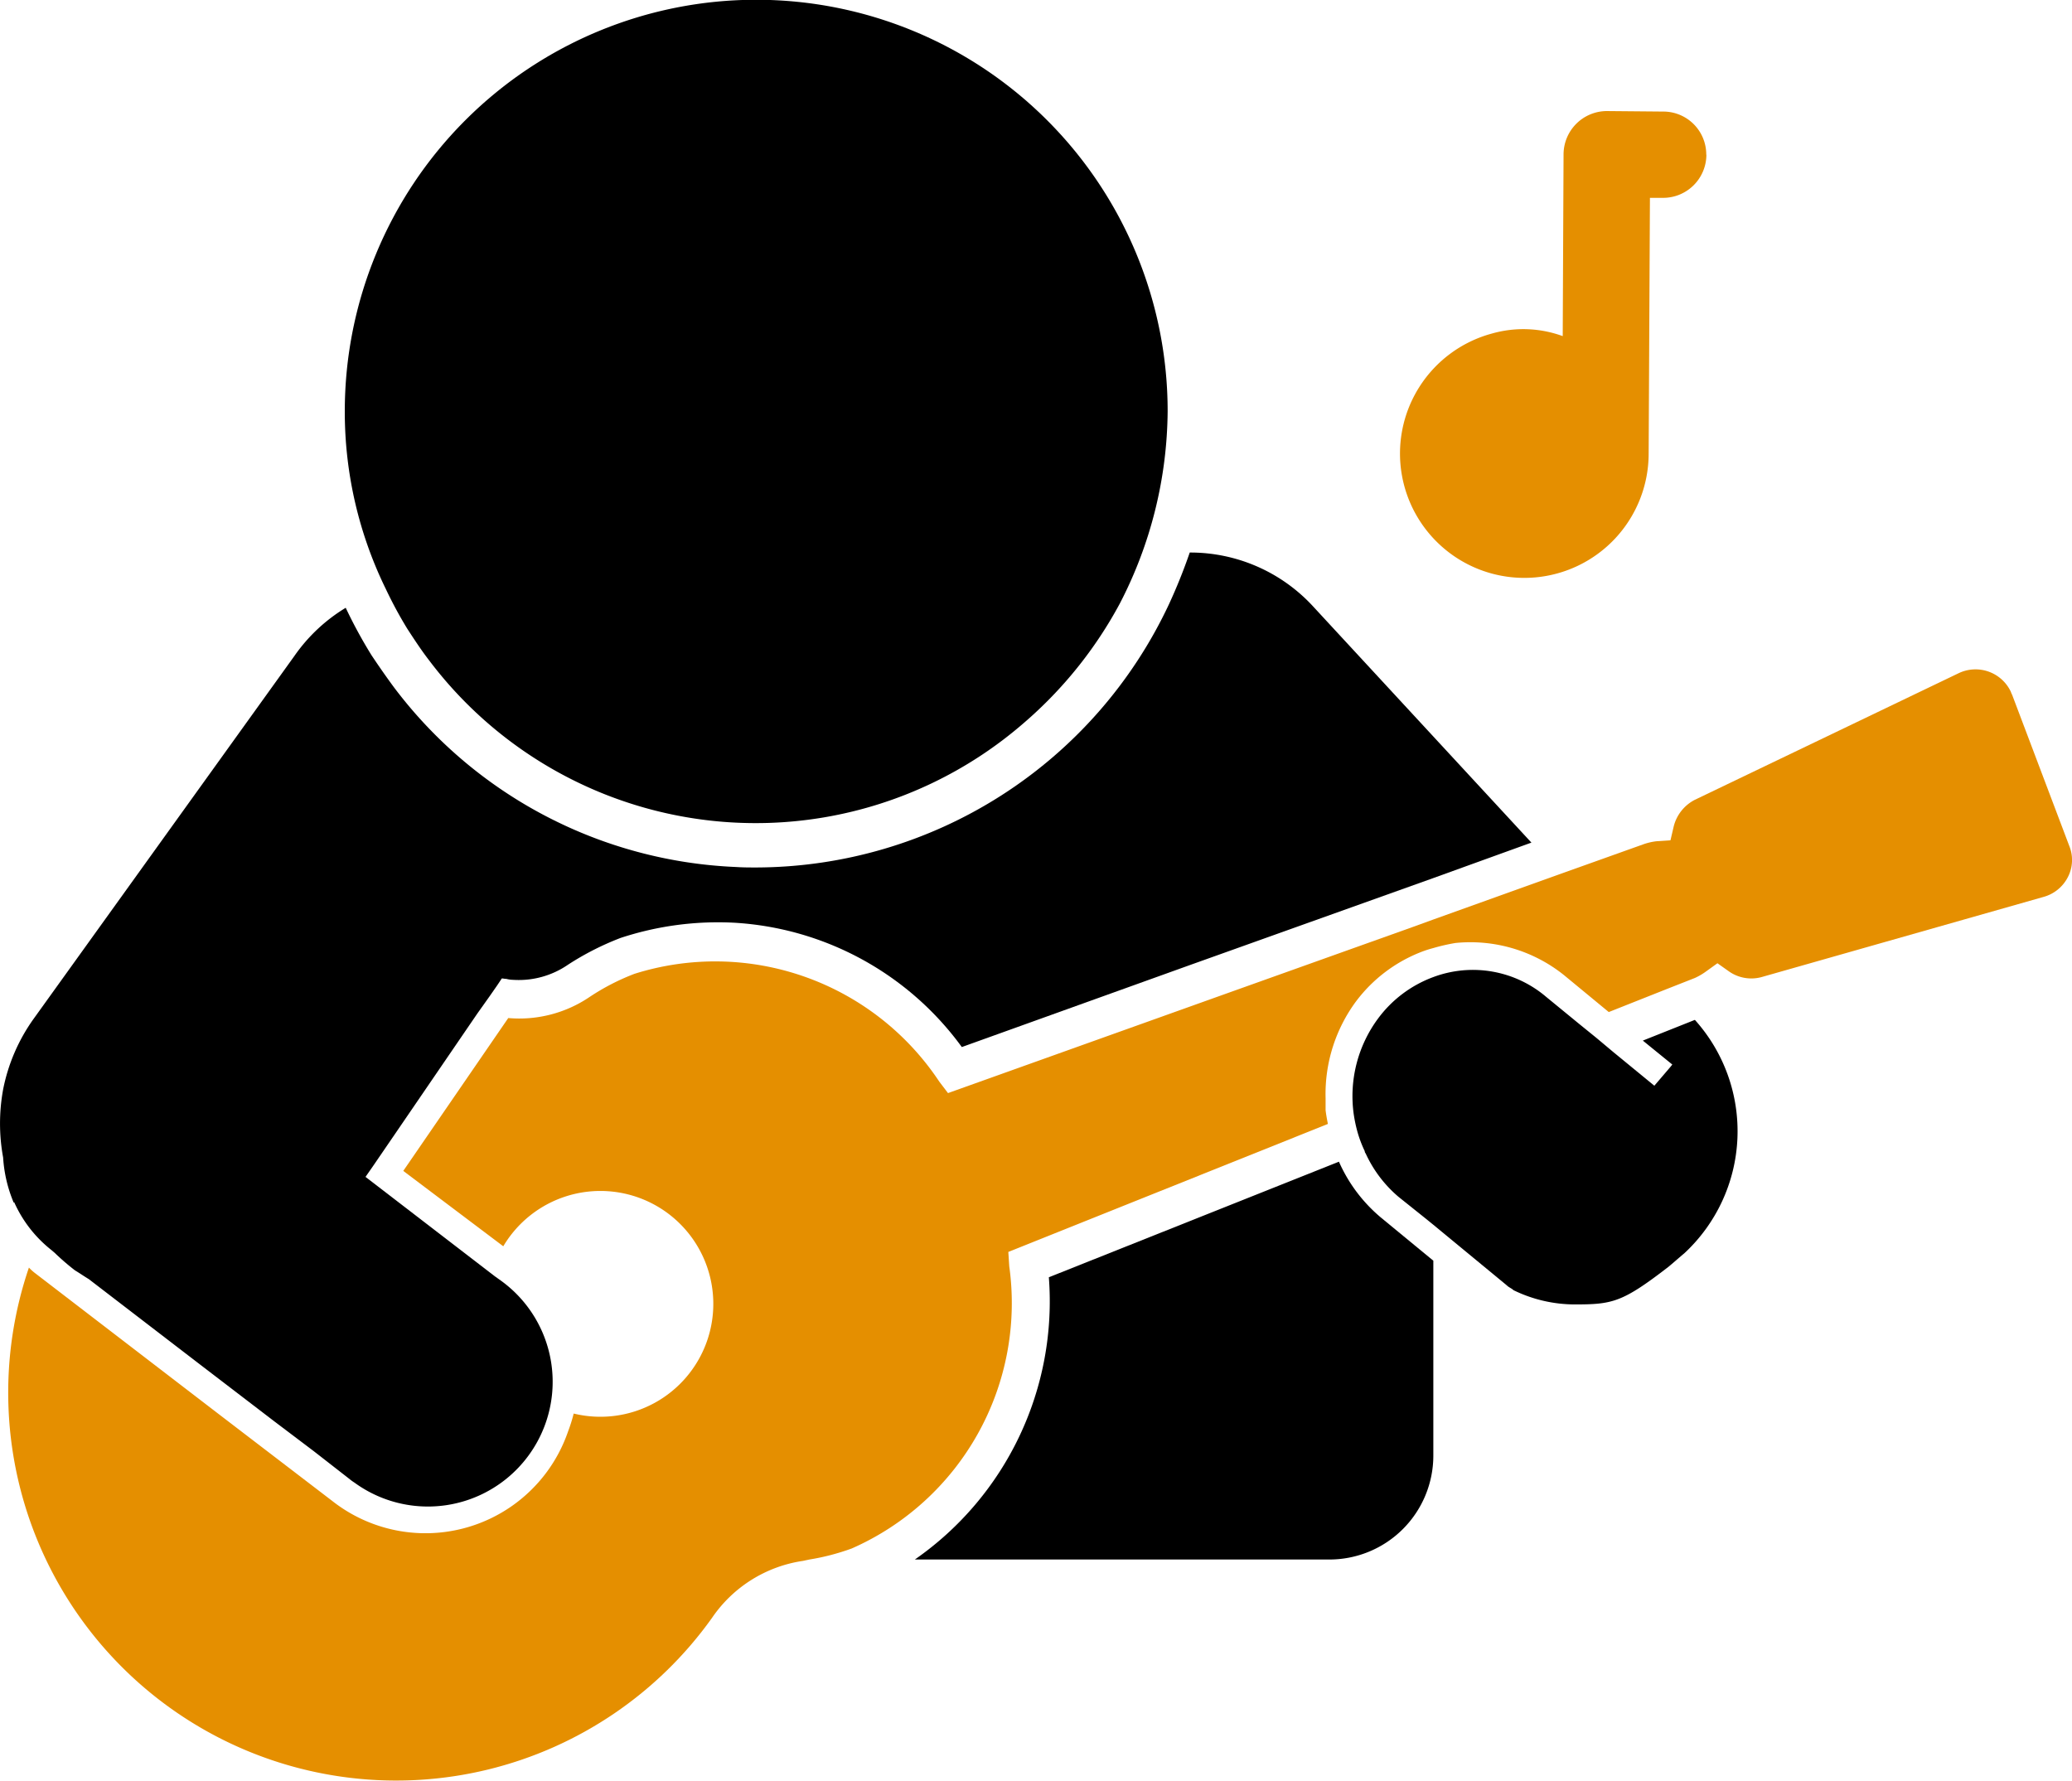
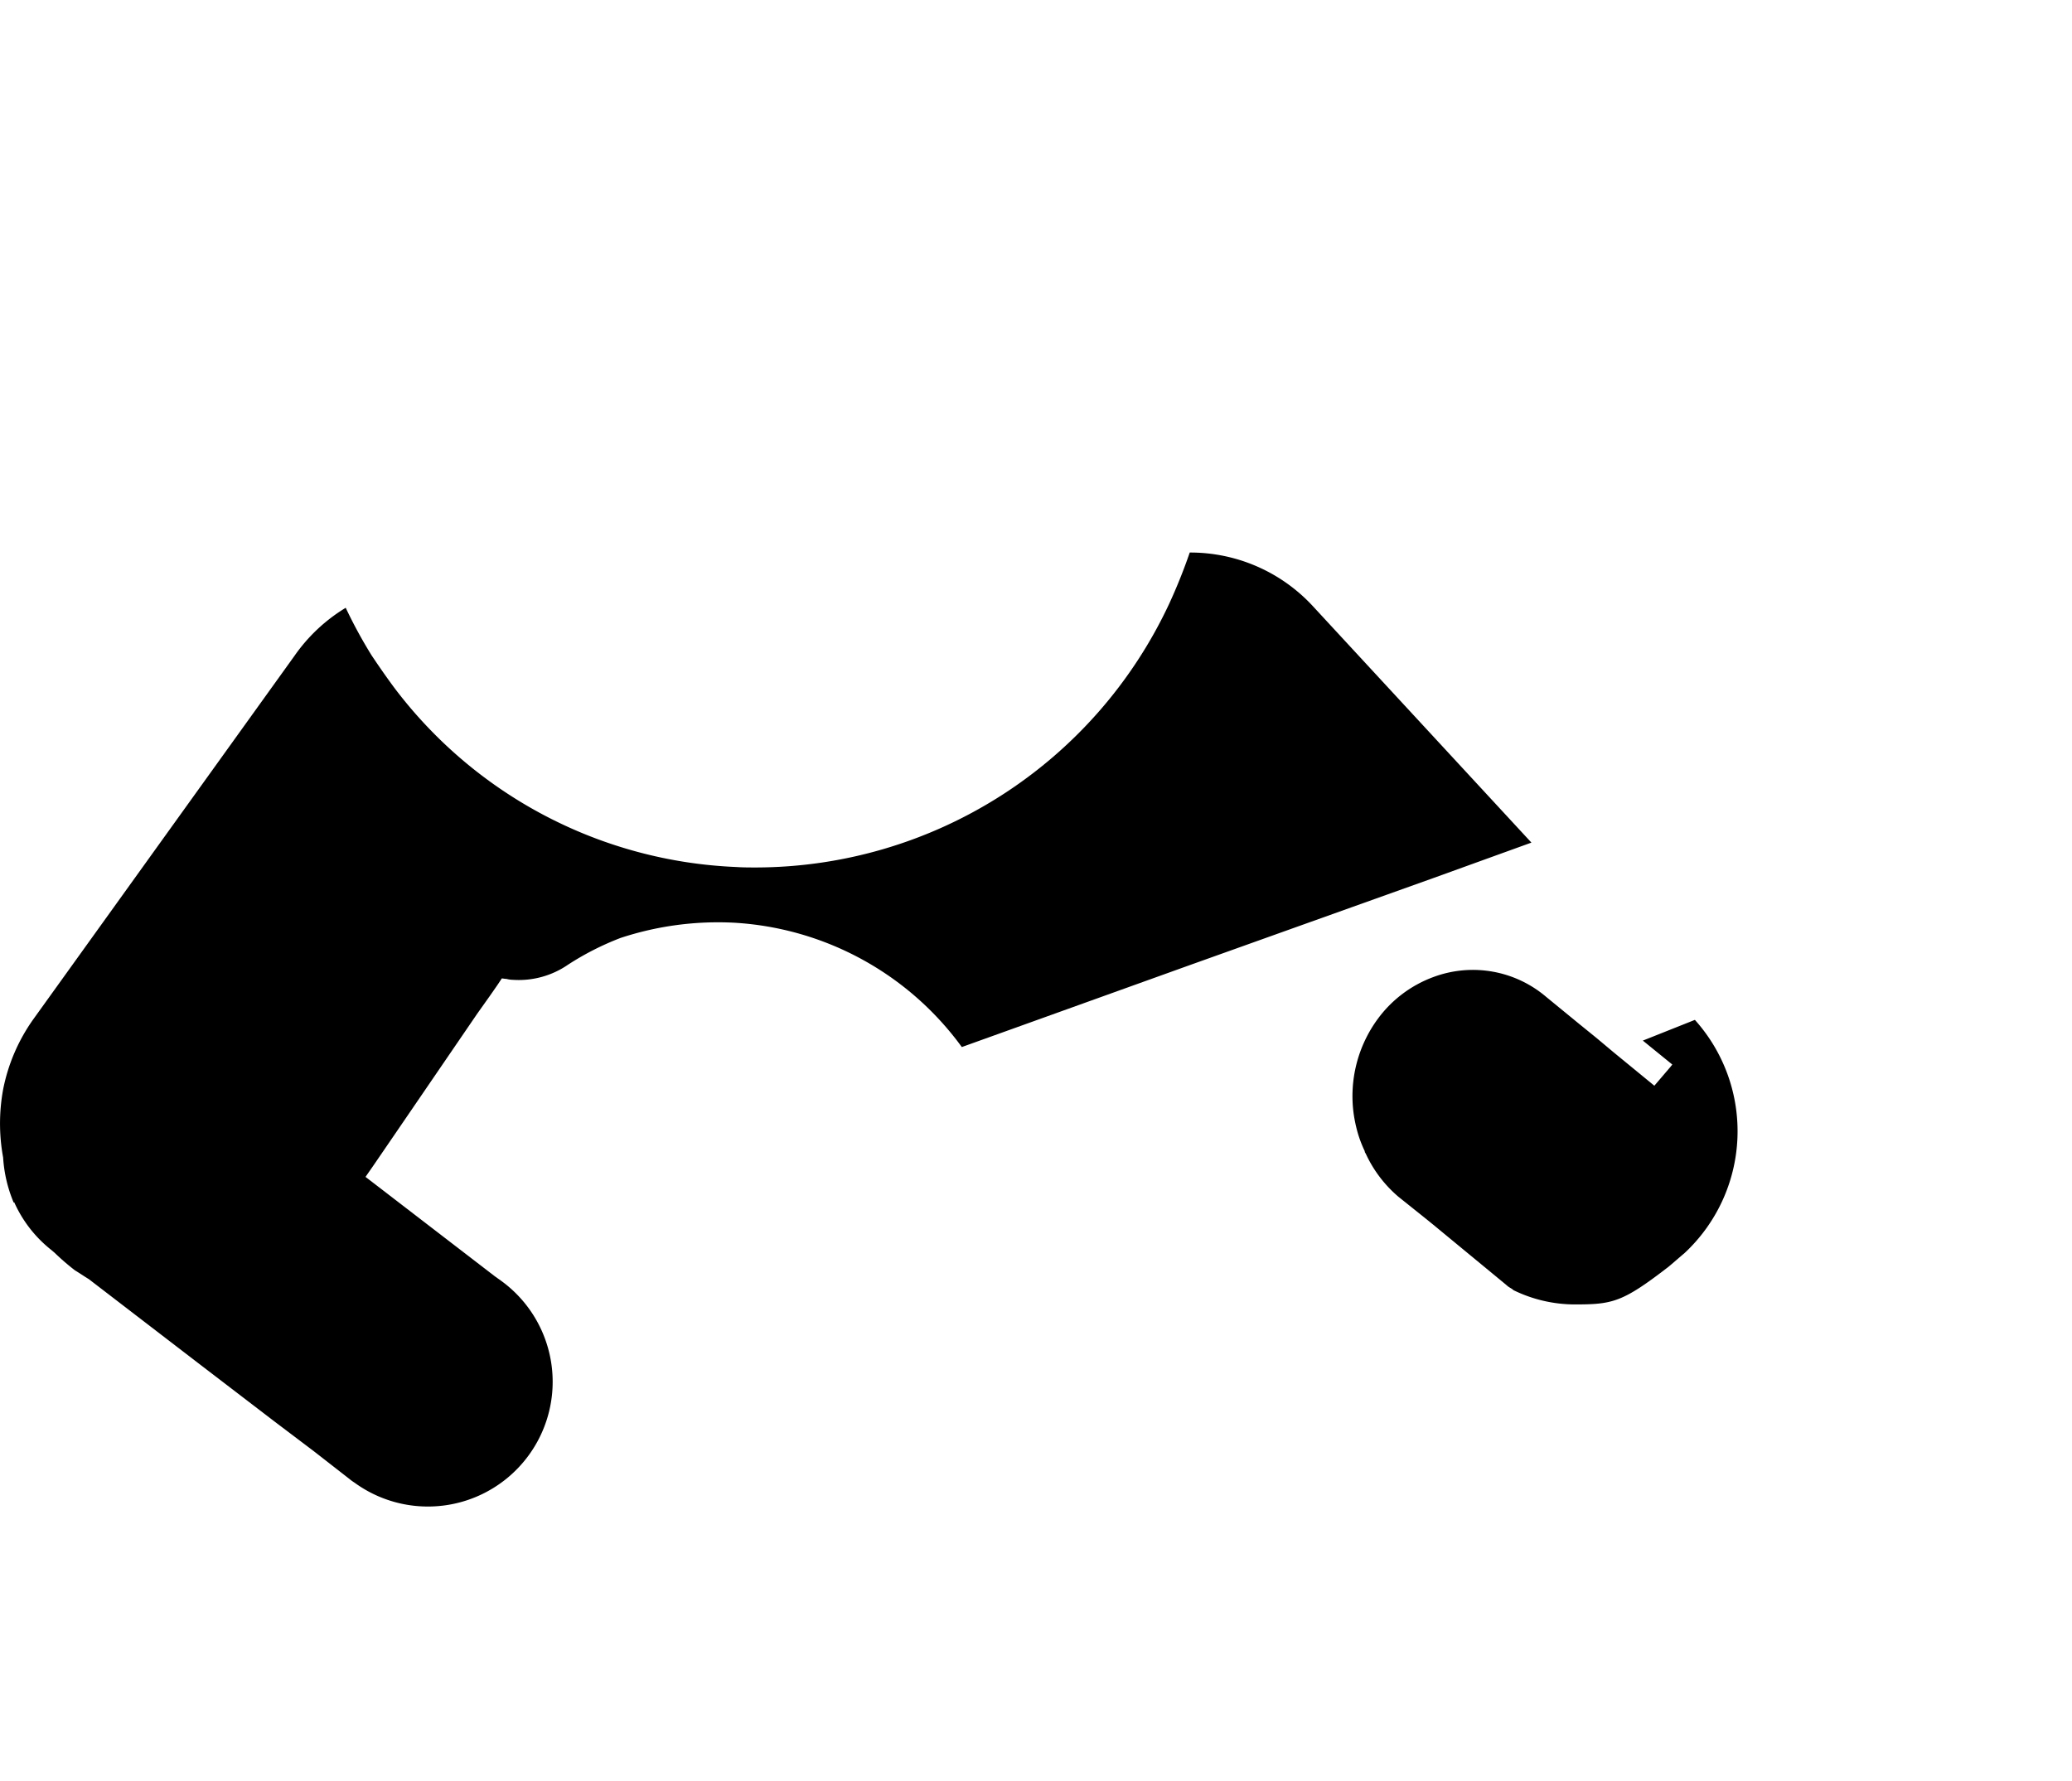
<svg xmlns="http://www.w3.org/2000/svg" width="44.998" height="38.677" viewBox="0 0 44.998 38.677">
  <defs>
    <style>.a{fill:#e58f00;}</style>
  </defs>
  <path d="M36.81,22.15a3.617,3.617,0,0,1-.23,5.07c-.05.04-.29.25-.34.29-1.01.78-1.22.82-2.05.82a3.045,3.045,0,0,1-1.32-.31c-.04-.04-.1-.06-.14-.1l-.06-.05L31.13,26.6l-.16-.13-.6-.48a2.722,2.722,0,0,1-.71-.94.076.076,0,0,1-.02-.05,2.619,2.619,0,0,1-.15-.39,3.149,3.149,0,0,1-.09-.42,2.833,2.833,0,0,1,.53-2.07,2.623,2.623,0,0,1,1.2-.9,2.454,2.454,0,0,1,2.45.43l.72.59.37.3.37.31.89.73.35-.41.04-.05-.64-.52Z" transform="translate(-0.002)" />
-   <path d="M31.13,27.38v4.23a2.258,2.258,0,0,1-2.26,2.26h-9a6.829,6.829,0,0,0,2.91-6.13l6.3-2.51A3.342,3.342,0,0,0,30,26.45Z" transform="translate(-0.002)" />
-   <path d="M25.36,8.93a9.2,9.2,0,0,1-1.04,4.18,9.092,9.092,0,0,1-2.07,2.58A8.882,8.882,0,0,1,9.32,14.34c-.17-.22-.32-.45-.47-.68a9.085,9.085,0,0,1-.47-.87,8.74,8.74,0,0,1-.89-3.86,8.935,8.935,0,0,1,17.87,0Z" transform="translate(-0.002)" />
  <path d="M28.5,13.15A3.623,3.623,0,0,0,25.84,12a11.9,11.9,0,0,1-.45,1.12,9.927,9.927,0,0,1-8.96,5.72c-.15,0-.29,0-.44-.01a9.809,9.809,0,0,1-7.43-3.9c-.17-.23-.33-.46-.49-.7a10.259,10.259,0,0,1-.56-1.03A3.677,3.677,0,0,0,6.4,14.24L.73,22.13a3.939,3.939,0,0,0-.66,1.53,4.09,4.09,0,0,0,0,1.48,2.986,2.986,0,0,0,.23.98l.01-.01a2.747,2.747,0,0,0,.81,1.04l.07.06a5.2,5.2,0,0,0,.44.38c.1.06.2.13.3.19l2.41,1.85,1.62,1.24.86.65.77.6a1.047,1.047,0,0,0,.11.08,2.709,2.709,0,0,0,3.19-4.38l-.14-.1L7.94,25.56l.16-.23.52-.76,1.75-2.56.27-.38.16-.23.1-.15c.03,0,.06.01.1.01a.59.59,0,0,0,.14.02,1.887,1.887,0,0,0,1.2-.33,6.114,6.114,0,0,1,1.14-.58,6.765,6.765,0,0,1,2.47-.33,6.589,6.589,0,0,1,4.94,2.7l4.98-1.79,5.26-1.88,2.13-.77Z" transform="translate(-0.002)" />
-   <path class="a" d="M37.06,3.364a.94.94,0,0,1-.944.933l-.282,0-.028,5.568a2.7,2.7,0,1,1-3.4-2.622A2.489,2.489,0,0,1,33.94,7.3l.018-3.943a.943.943,0,0,1,.941-.945h0l1.226.011a.932.932,0,0,1,.932.932Z" transform="translate(-0.002)" />
-   <path class="a" d="M4.75,30.71l-4-3.07a1.2,1.2,0,0,1-.12-.11,8.425,8.425,0,0,0,14.84,7.6,2.9,2.9,0,0,1,1.97-1.23l.14-.03a4.985,4.985,0,0,0,.92-.24,5.822,5.822,0,0,0,3.42-6.13l-.02-.31,6.94-2.78c-.02-.1-.04-.21-.05-.3v-.26a3.386,3.386,0,0,1,.66-2.1,3.231,3.231,0,0,1,1.43-1.08,2.413,2.413,0,0,1,.25-.08,4.15,4.15,0,0,1,.48-.11,3.249,3.249,0,0,1,2.36.7l.97.8,1.26-.5.61-.24a1.377,1.377,0,0,0,.24-.14l.25-.18.24.17a.846.846,0,0,0,.72.13l6.12-1.74a.844.844,0,0,0,.53-.43.809.809,0,0,0,.03-.68L43.7,15.09a.488.488,0,0,1-.03-.07.848.848,0,0,0-1.13-.4l-5.73,2.75a.894.894,0,0,0-.46.58l-.07.3-.3.02a1.31,1.31,0,0,0-.27.06l-1.82.65-2.76.99-.44.16-4.2,1.5-5.9,2.11-.19-.25a5.84,5.84,0,0,0-6.62-2.34,4.944,4.944,0,0,0-.97.5,2.721,2.721,0,0,1-1.77.46L8.76,25.43l2.172,1.637A2.452,2.452,0,1,1,12.461,30.7a3.389,3.389,0,0,1-.121.385A3.274,3.274,0,0,1,7.22,32.6" transform="translate(-0.002)" />
</svg>